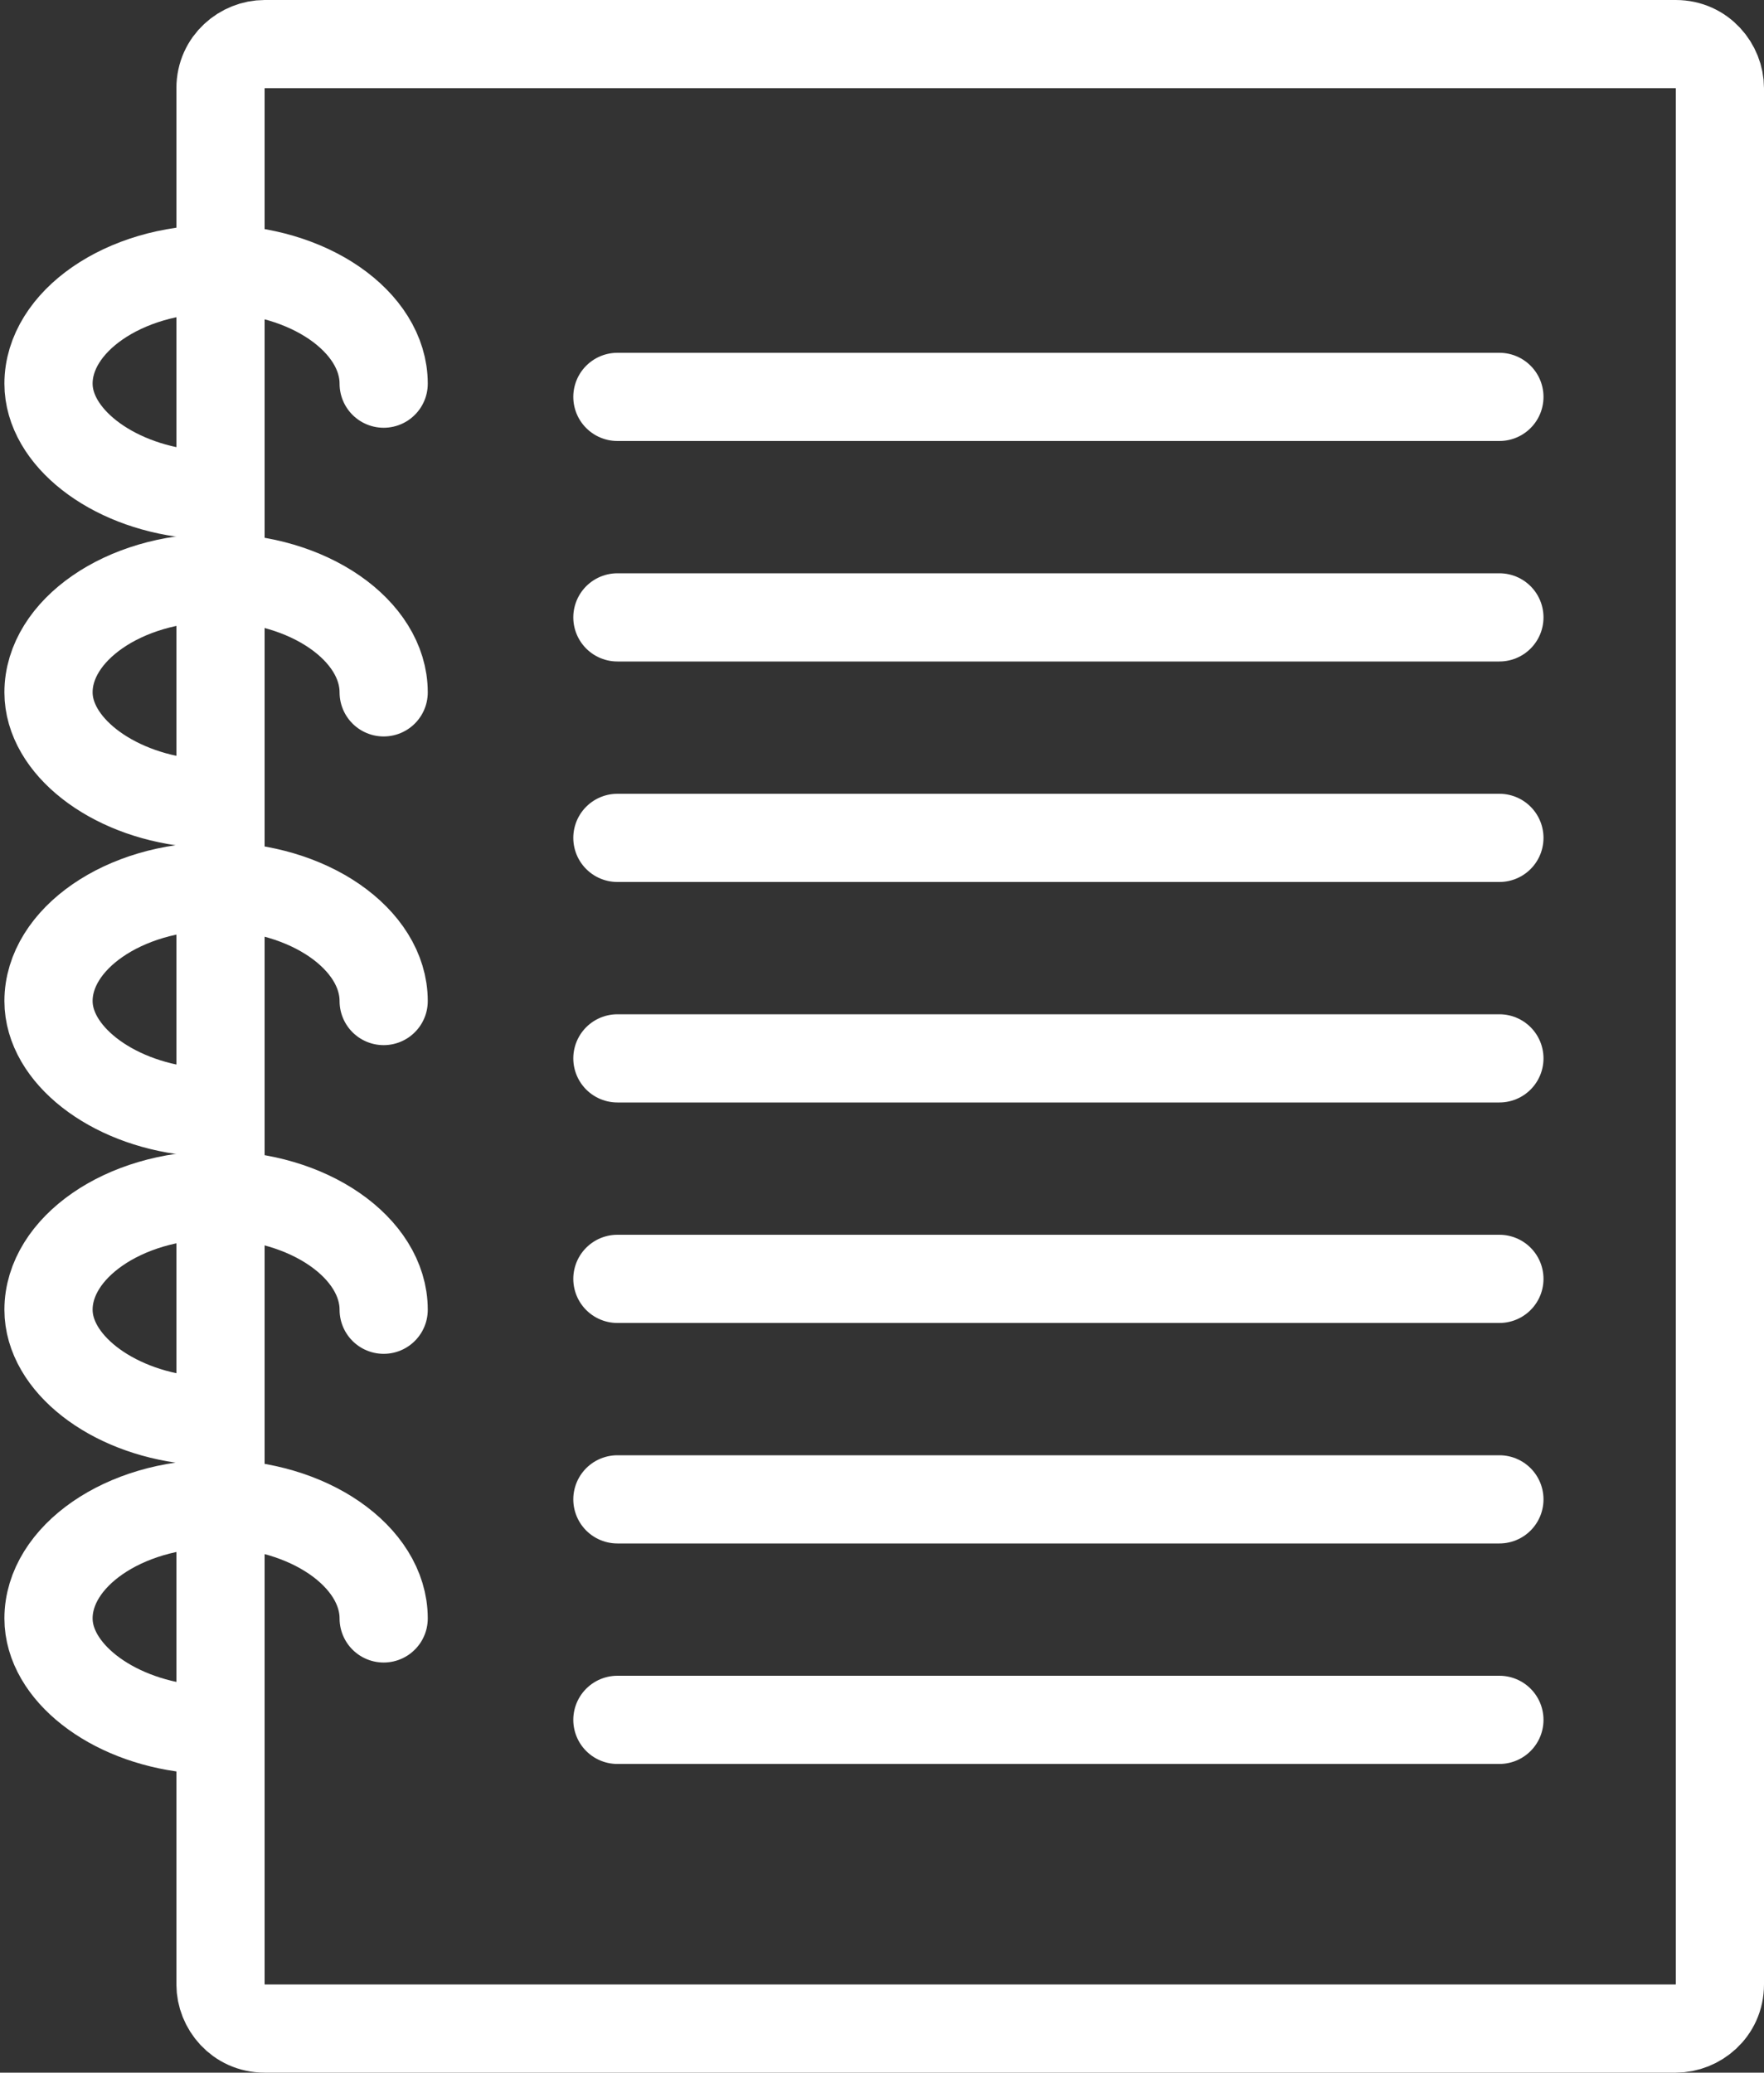
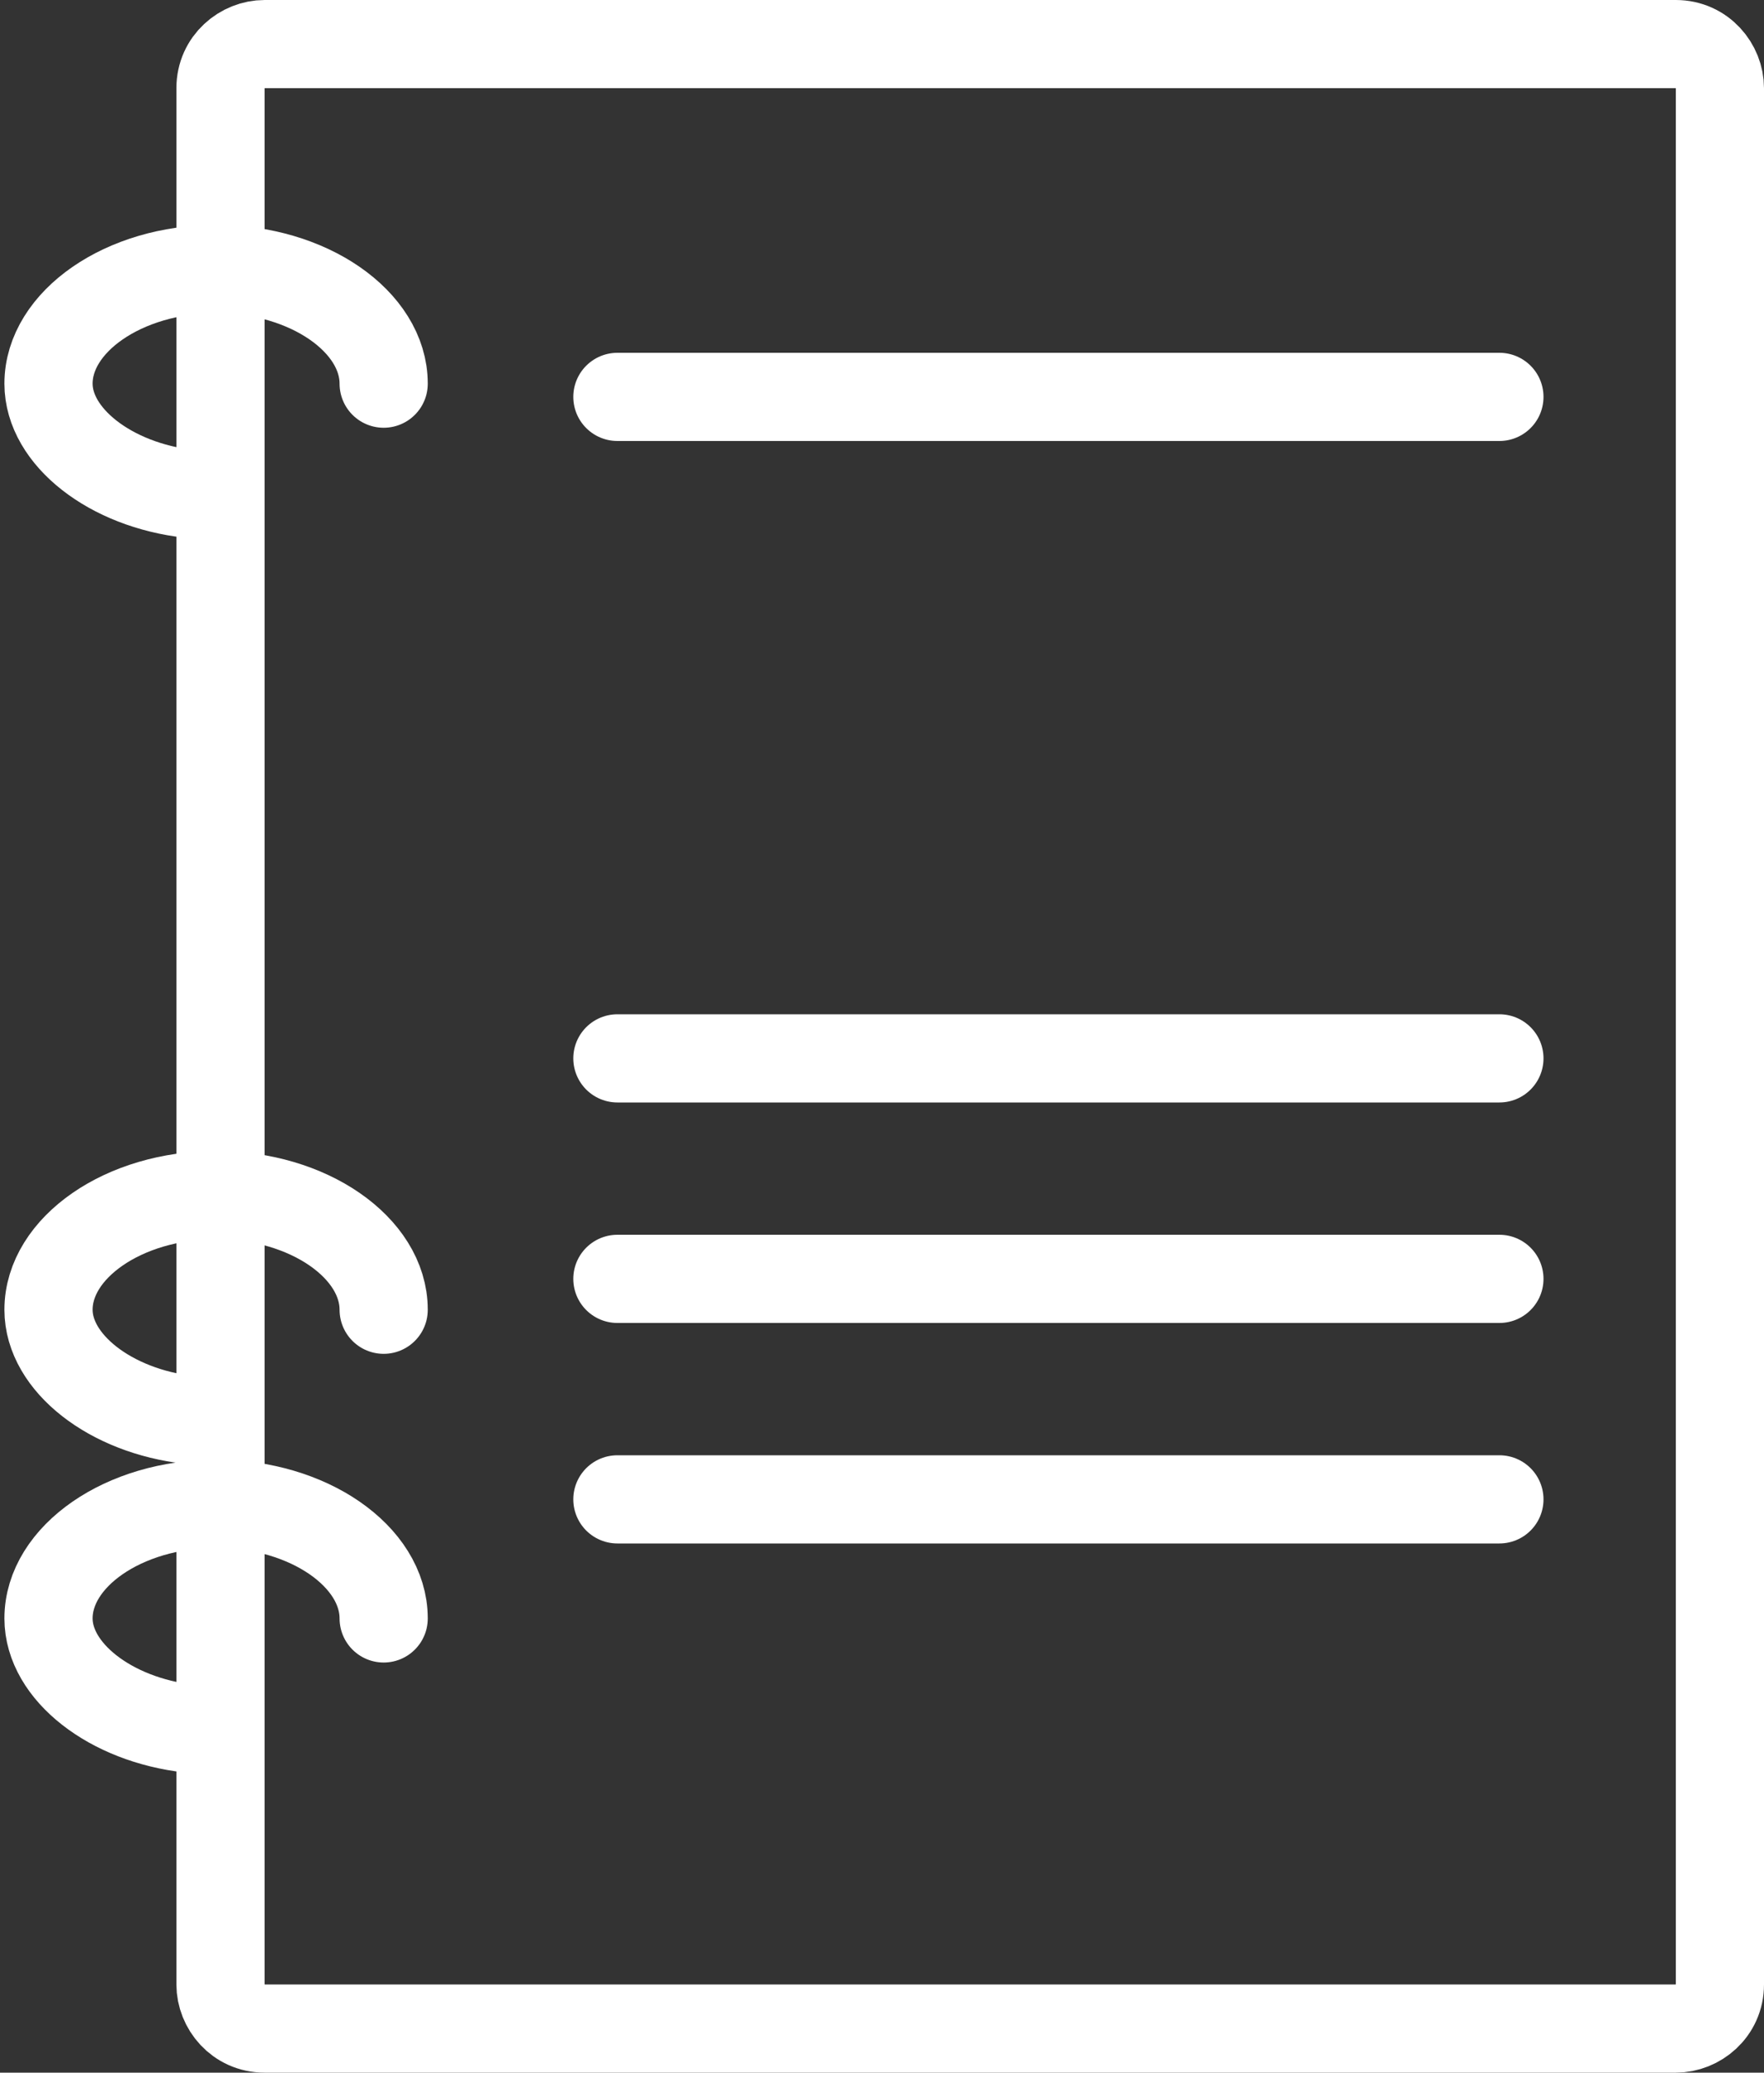
<svg xmlns="http://www.w3.org/2000/svg" width="40" height="47" viewBox="0 0 40 47" fill="none">
  <rect x="0" y="0" width="40" height="47" fill="#333333" stroke="none" />
  <path d="M39 45C39 45.6 38.5 46 38 46H6C5.4 46 5 45.5 5 45V2C5 1.4 5.5 1 6 1H38C38.6 1 39 1.5 39 2V45Z" stroke="white" stroke-width="2" stroke-miterlimit="10" stroke-linecap="round" stroke-linejoin="round" />
  <path d="M14 9H34" stroke="white" stroke-width="2" stroke-miterlimit="10" stroke-linecap="round" stroke-linejoin="round" />
-   <path d="M14 14H34" stroke="white" stroke-width="2" stroke-miterlimit="10" stroke-linecap="round" stroke-linejoin="round" />
-   <path d="M14 19H34" stroke="white" stroke-width="2" stroke-miterlimit="10" stroke-linecap="round" stroke-linejoin="round" />
  <path d="M14 24H34" stroke="white" stroke-width="2" stroke-miterlimit="10" stroke-linecap="round" stroke-linejoin="round" />
  <path d="M14 29H34" stroke="white" stroke-width="2" stroke-miterlimit="10" stroke-linecap="round" stroke-linejoin="round" />
  <path d="M14 34H34" stroke="white" stroke-width="2" stroke-miterlimit="10" stroke-linecap="round" stroke-linejoin="round" />
-   <path d="M14 39H34" stroke="white" stroke-width="2" stroke-miterlimit="10" stroke-linecap="round" stroke-linejoin="round" />
  <path d="M4.3 11.2C2.5 11 1.1 9.9 1.1 8.7C1.1 7.3 2.8 6.1 4.9 6.1C7 6.1 8.7 7.3 8.7 8.7" stroke="white" stroke-width="2" stroke-miterlimit="10" stroke-linecap="round" stroke-linejoin="round" />
-   <path d="M4.3 18.2C2.5 18 1.1 16.9 1.1 15.7C1.1 14.3 2.8 13.1 4.9 13.1C7 13.1 8.7 14.3 8.7 15.7" stroke="white" stroke-width="2" stroke-miterlimit="10" stroke-linecap="round" stroke-linejoin="round" />
-   <path d="M4.3 25.2C2.5 25 1.1 23.9 1.1 22.7C1.1 21.3 2.8 20.1 4.9 20.1C7 20.1 8.7 21.3 8.7 22.7" stroke="white" stroke-width="2" stroke-miterlimit="10" stroke-linecap="round" stroke-linejoin="round" />
  <path d="M4.3 32.2C2.5 32 1.1 30.9 1.1 29.7C1.1 28.3 2.8 27.1 4.9 27.1C7 27.1 8.7 28.3 8.7 29.7" stroke="white" stroke-width="2" stroke-miterlimit="10" stroke-linecap="round" stroke-linejoin="round" />
  <path d="M4.3 39.2C2.5 39 1.1 37.9 1.1 36.7C1.1 35.3 2.8 34.1 4.9 34.1C7 34.1 8.7 35.3 8.7 36.7" stroke="white" stroke-width="2" stroke-miterlimit="10" stroke-linecap="round" stroke-linejoin="round" />
</svg>